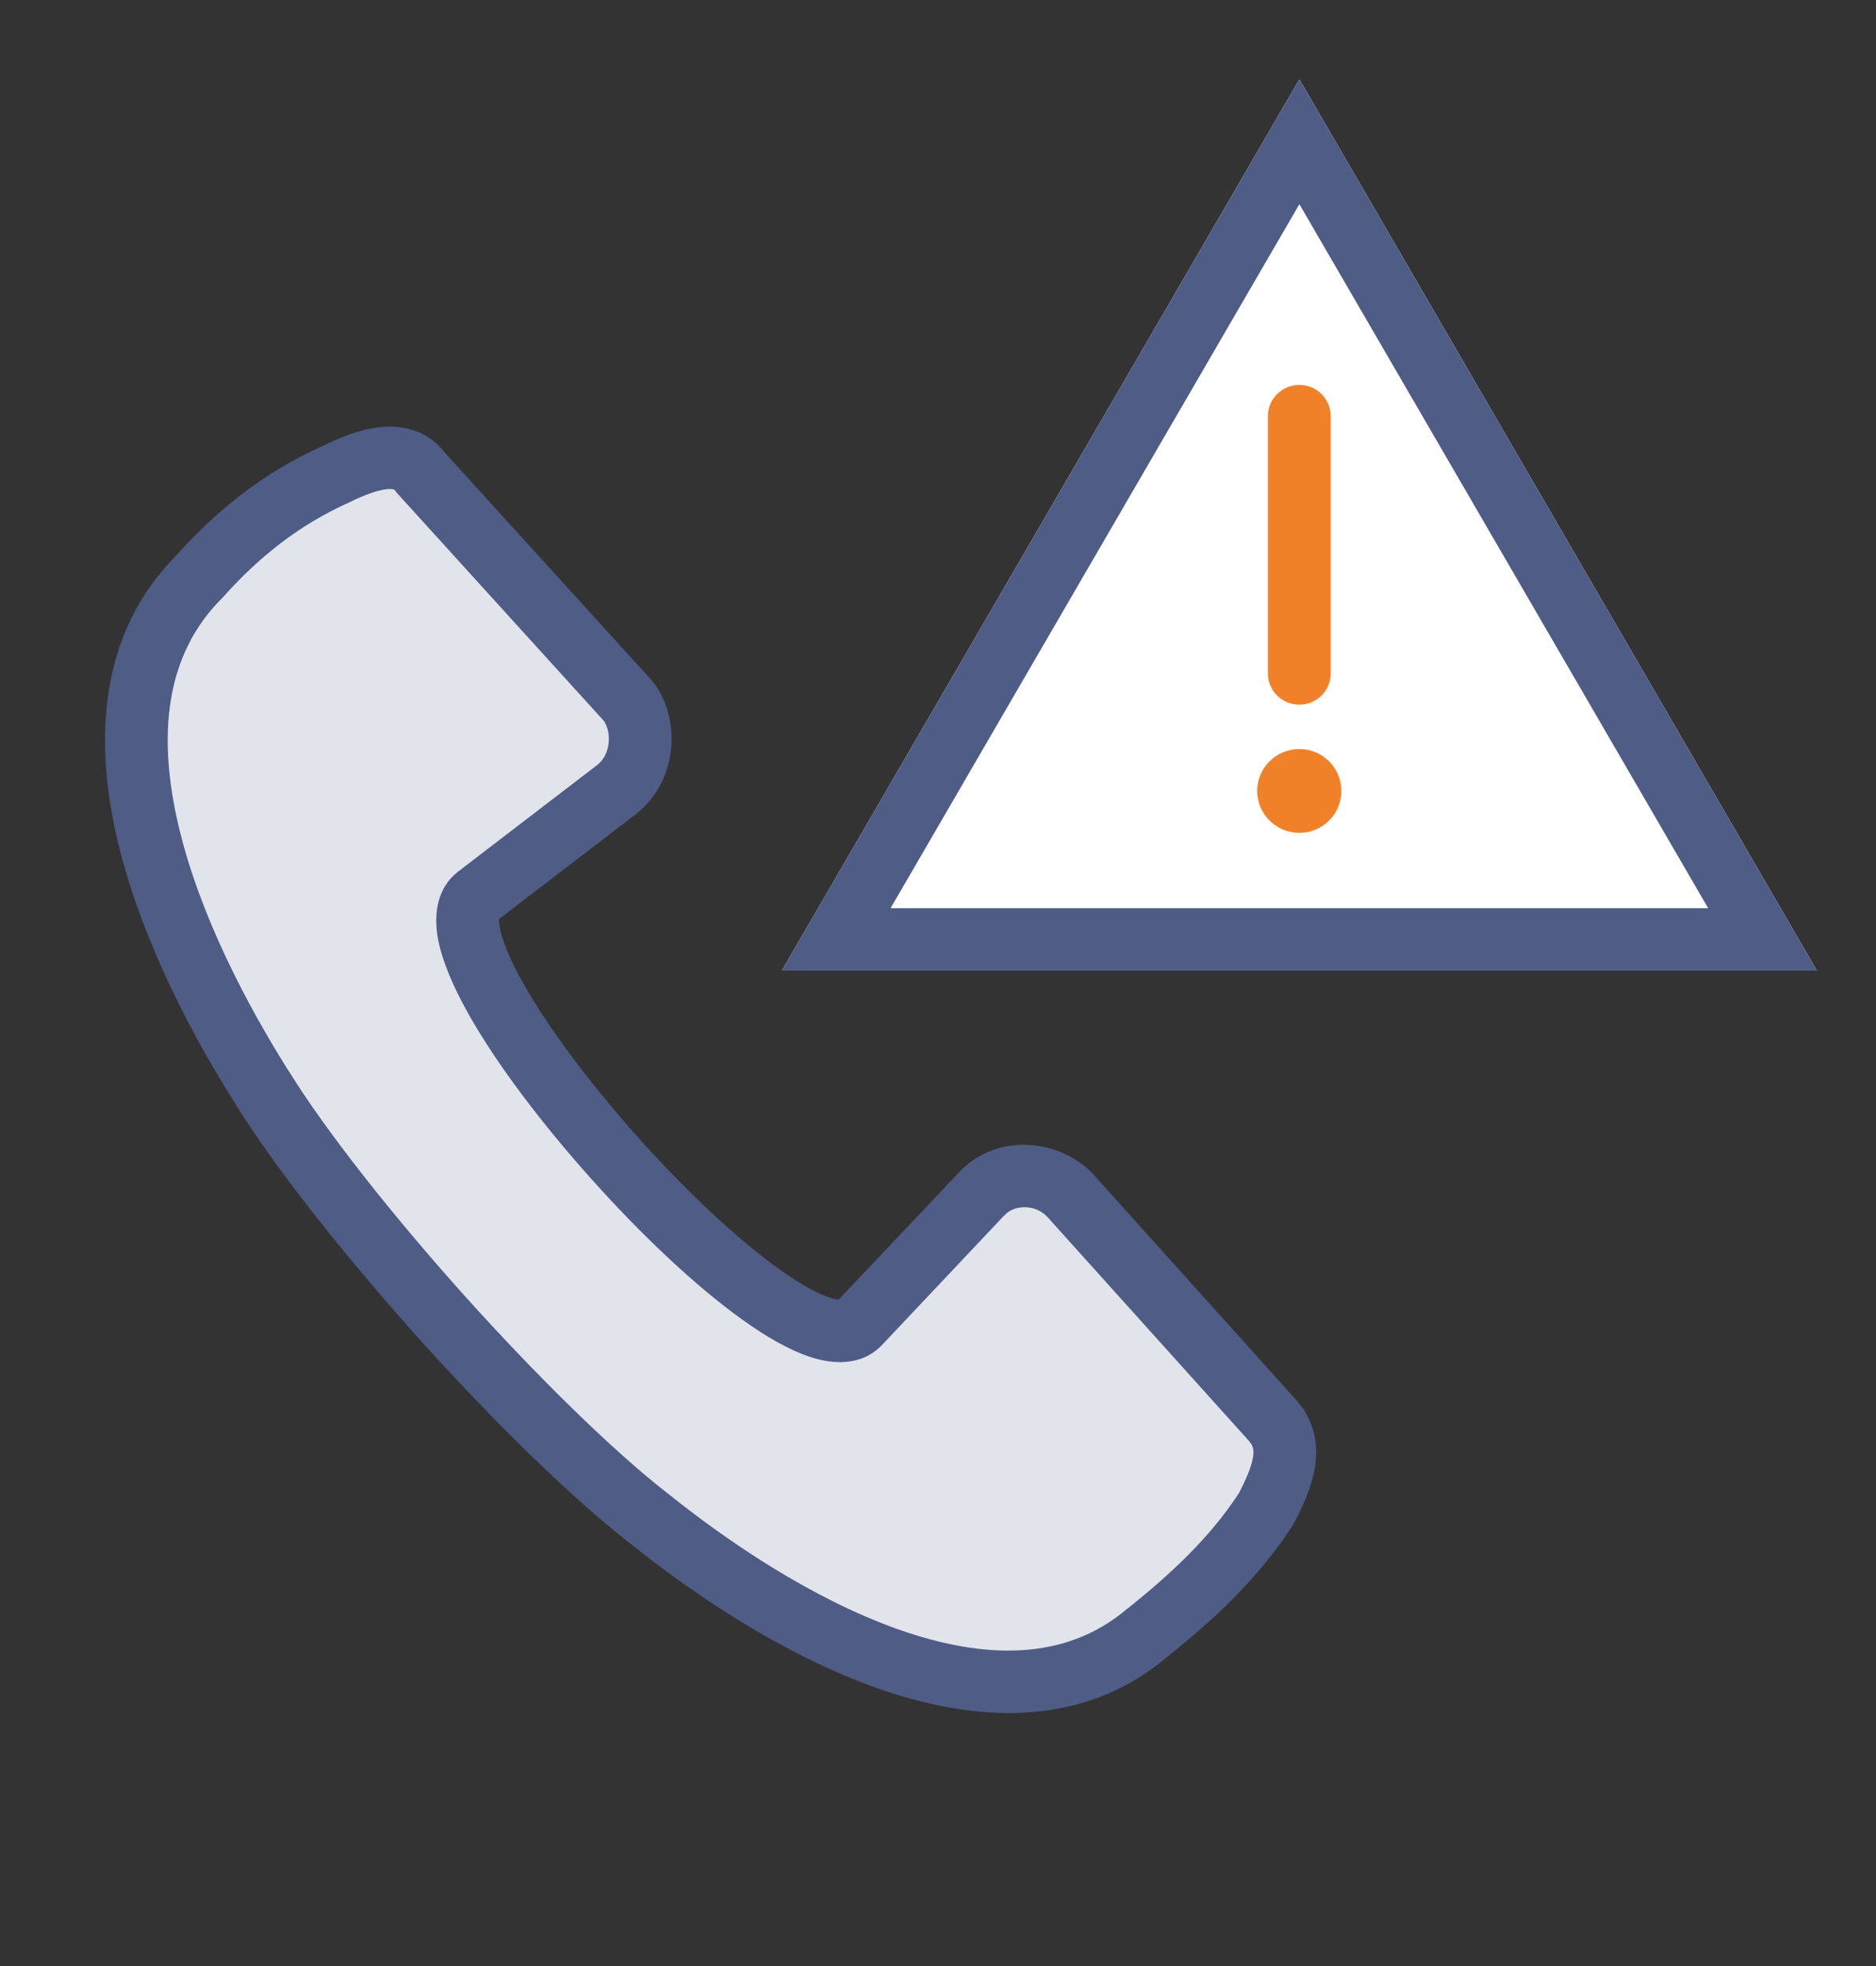
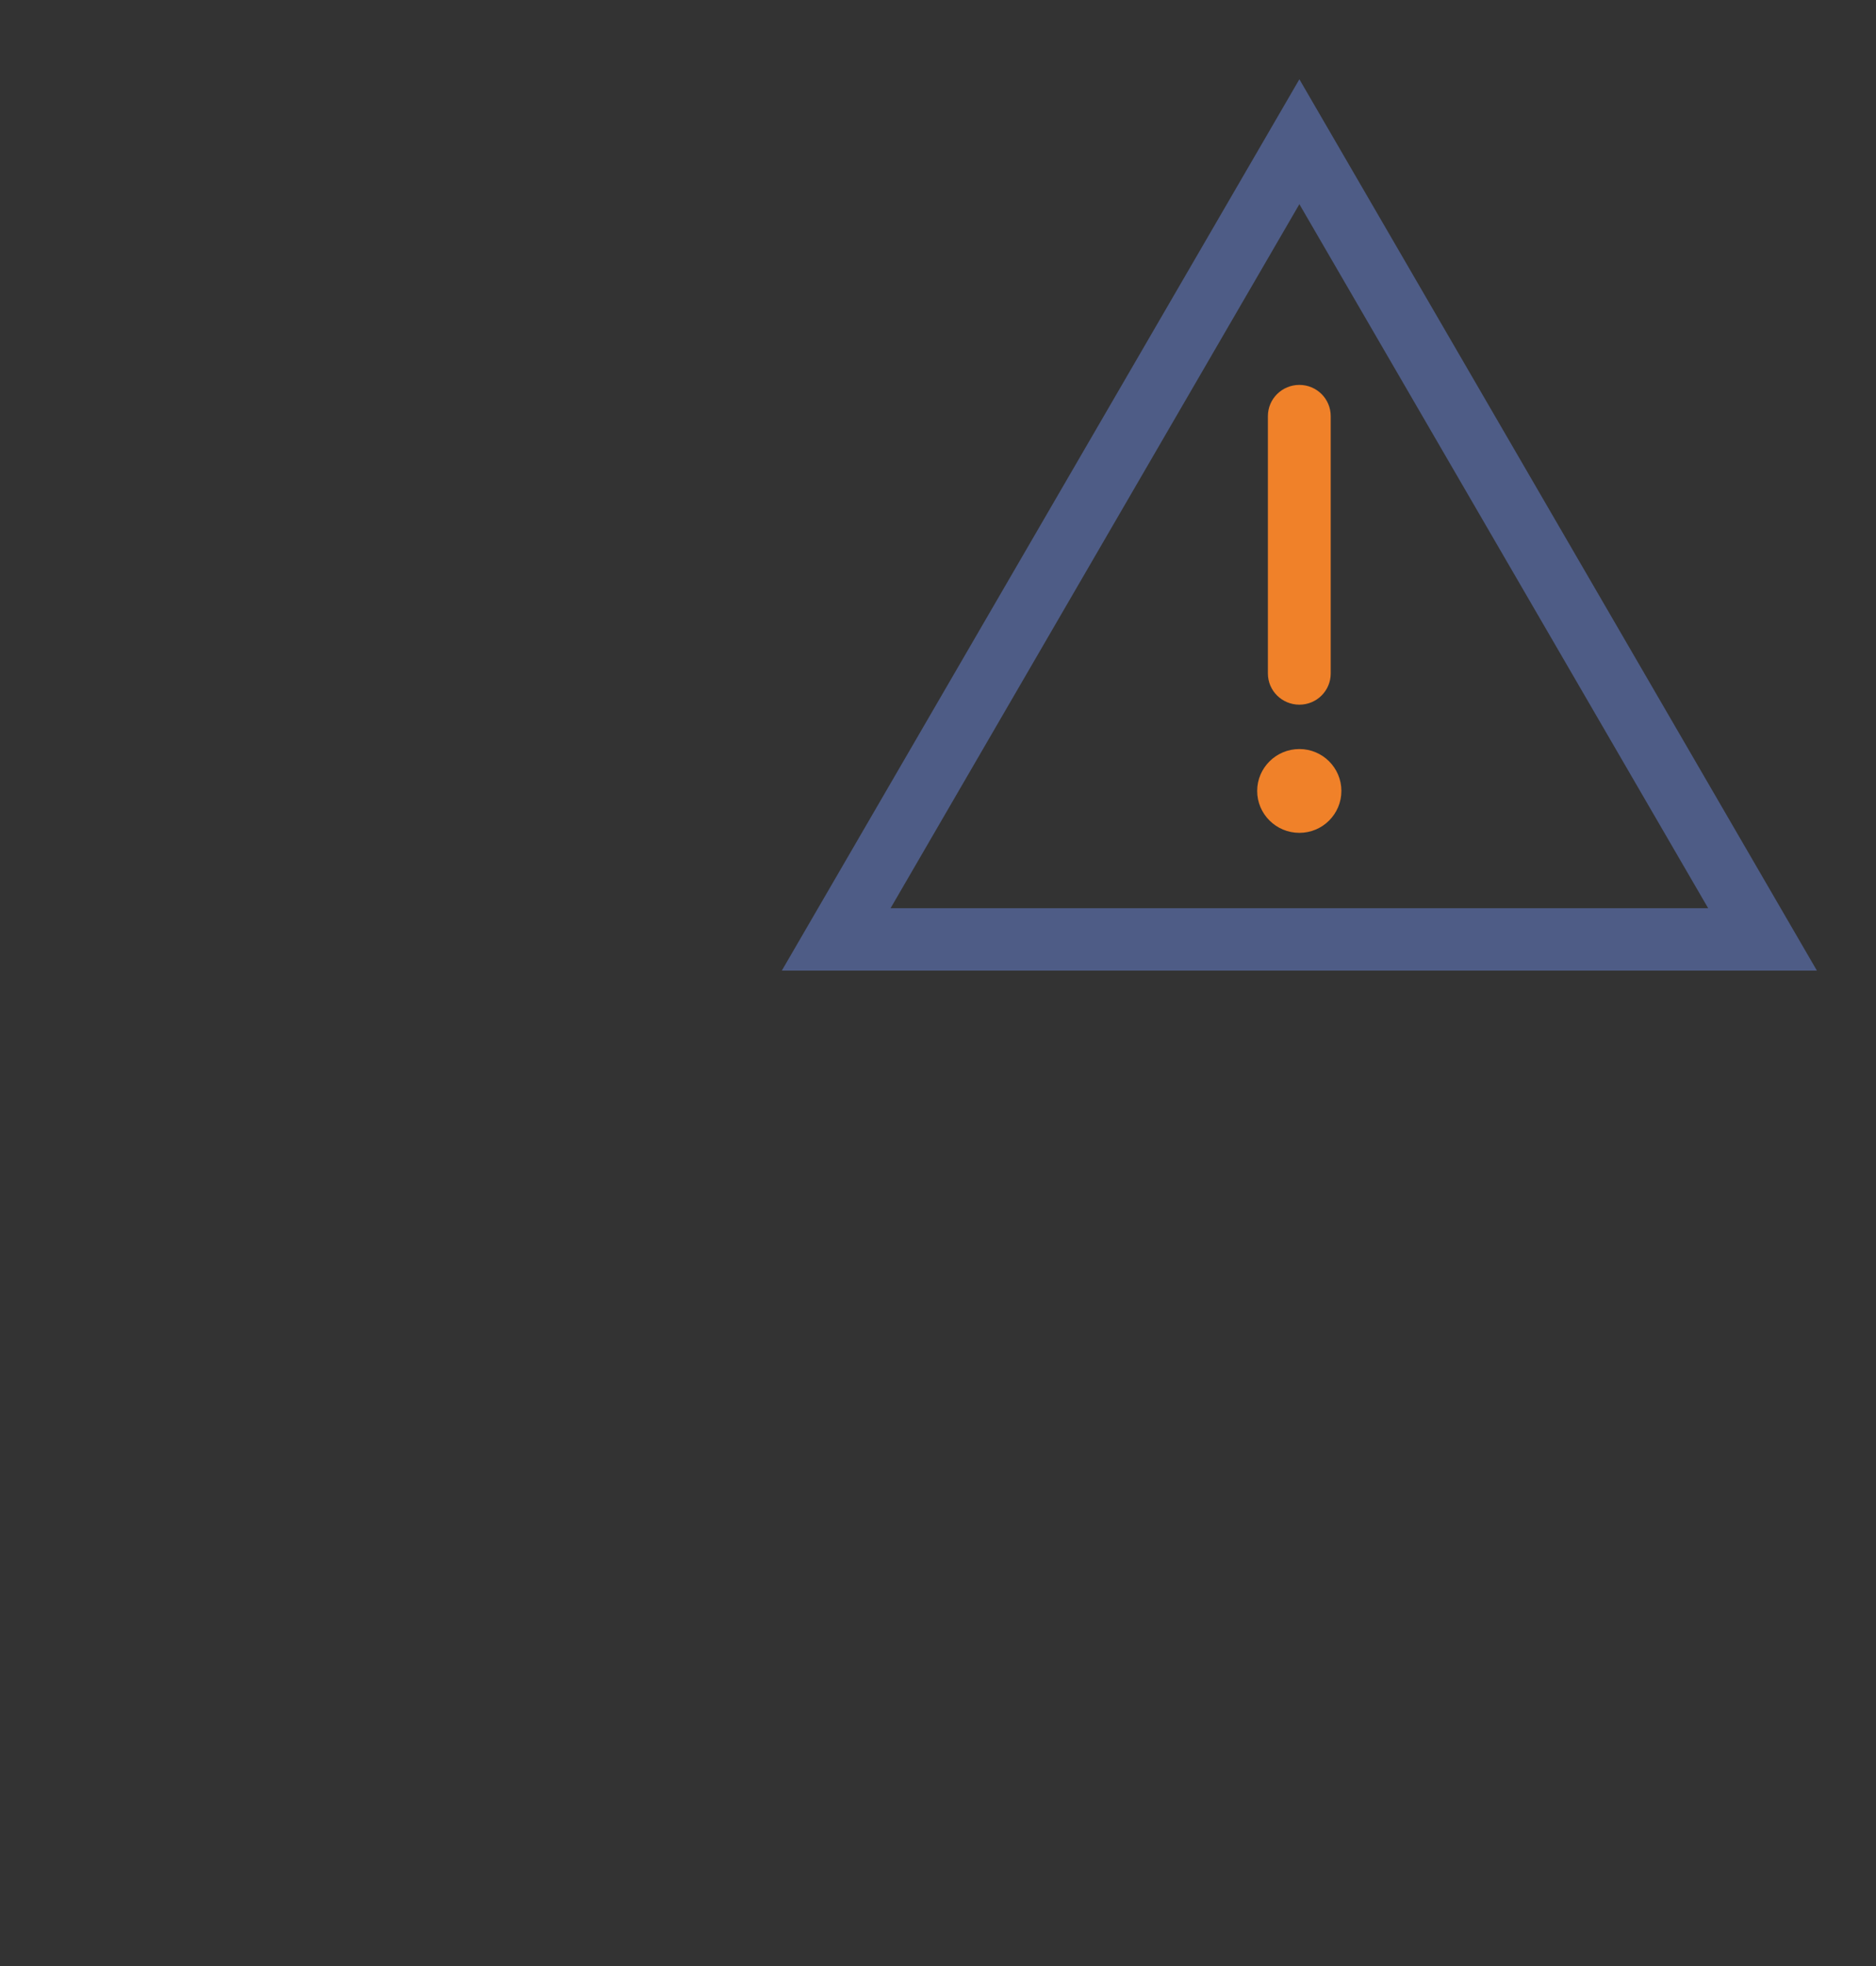
<svg xmlns="http://www.w3.org/2000/svg" width="63" zoomAndPan="magnify" viewBox="0 0 47.25 49.5" height="66" preserveAspectRatio="xMidYMid meet" version="1.2">
  <rect x="0" y="0" width="47.25" height="49.5" fill="#333333" stroke="none" />
  <g id="2a959f0b02">
-     <path style=" stroke:none;fill-rule:evenodd;fill:#e1e4eb;fill-opacity:1;" d="M 10.613 11.918 L 15.816 17.645 C 16.258 18.203 16.273 19.281 15.539 19.871 L 12.027 22.562 C 10.09 24.059 19.977 35.082 21.645 33.32 L 24.715 30.07 C 25.324 29.398 26.418 29.492 26.984 30.133 L 32.066 35.777 C 32.633 36.418 32.273 37.25 31.891 37.98 C 31.082 39.234 30.004 40.223 28.902 41.105 C 25.172 44.277 19.336 40.633 16.348 38.23 C 13.383 35.934 8.574 30.555 6.605 27.395 C 4.492 24.047 1.574 17.945 5.035 14.504 C 5.988 13.438 7.09 12.551 8.465 11.938 C 9.242 11.555 10.148 11.258 10.613 11.918 Z M 10.613 11.918 " />
-     <path style=" stroke:none;fill-rule:evenodd;fill:#4e5c86;fill-opacity:1;" d="M 9.738 12.316 C 9.504 12.344 9.188 12.457 8.812 12.641 L 8.801 12.648 L 8.789 12.652 C 7.535 13.215 6.52 14.023 5.625 15.027 L 5.594 15.059 C 4.145 16.5 3.965 18.543 4.5 20.805 C 5.031 23.055 6.238 25.332 7.277 26.977 L 7.281 26.98 C 8.227 28.504 9.887 30.602 11.691 32.613 C 13.5 34.625 15.406 36.504 16.832 37.613 L 16.844 37.621 C 18.309 38.797 20.434 40.246 22.613 41.02 C 24.797 41.793 26.84 41.824 28.387 40.508 L 28.398 40.5 L 28.406 40.496 C 29.477 39.637 30.469 38.723 31.207 37.59 C 31.387 37.238 31.512 36.953 31.555 36.711 C 31.594 36.5 31.555 36.395 31.473 36.301 C 31.473 36.297 31.473 36.297 31.473 36.297 L 26.391 30.652 C 26.094 30.316 25.551 30.32 25.301 30.598 L 25.293 30.602 L 22.219 33.859 C 21.684 34.422 20.938 34.336 20.43 34.172 C 19.887 34 19.293 33.652 18.703 33.23 C 17.508 32.375 16.133 31.07 14.895 29.684 C 13.652 28.297 12.504 26.789 11.785 25.504 C 11.43 24.867 11.152 24.238 11.039 23.68 C 10.938 23.156 10.934 22.414 11.543 21.941 L 15.051 19.254 C 15.219 19.117 15.312 18.914 15.332 18.684 C 15.352 18.449 15.281 18.25 15.207 18.148 L 9.992 12.406 L 9.965 12.367 C 9.941 12.332 9.926 12.328 9.922 12.328 C 9.918 12.328 9.918 12.328 9.918 12.324 C 9.902 12.32 9.848 12.305 9.738 12.316 Z M 11.227 11.422 C 10.781 10.824 10.125 10.695 9.574 10.754 C 9.051 10.809 8.531 11.031 8.129 11.227 C 6.648 11.891 5.465 12.84 4.457 13.965 C 2.461 15.965 2.375 18.684 2.961 21.164 C 3.551 23.66 4.859 26.105 5.938 27.809 C 6.953 29.445 8.684 31.617 10.512 33.66 C 12.34 35.695 14.32 37.652 15.855 38.848 C 17.379 40.07 19.664 41.645 22.082 42.5 C 24.488 43.352 27.227 43.559 29.406 41.711 C 30.527 40.812 31.684 39.762 32.559 38.406 L 32.578 38.375 L 32.594 38.344 C 32.785 37.977 33.023 37.492 33.113 36.98 C 33.207 36.434 33.141 35.805 32.656 35.258 L 27.578 29.613 C 27.578 29.613 27.578 29.609 27.578 29.609 C 26.742 28.672 25.102 28.48 24.133 29.539 L 21.121 32.723 C 21.082 32.719 21.016 32.711 20.914 32.676 C 20.605 32.578 20.168 32.34 19.625 31.953 C 18.559 31.191 17.27 29.977 16.074 28.641 C 14.879 27.301 13.812 25.887 13.168 24.738 C 12.844 24.16 12.656 23.695 12.594 23.375 C 12.566 23.254 12.566 23.18 12.566 23.141 L 16.031 20.488 L 16.035 20.484 C 16.598 20.031 16.859 19.402 16.906 18.809 C 16.953 18.227 16.801 17.613 16.438 17.156 L 16.422 17.137 Z M 12.574 23.105 C 12.574 23.105 12.574 23.109 12.57 23.117 C 12.57 23.109 12.574 23.105 12.574 23.105 Z M 21.148 32.727 C 21.16 32.723 21.164 32.723 21.164 32.723 C 21.164 32.723 21.16 32.723 21.148 32.727 Z M 21.148 32.727 " />
-     <path style=" stroke:none;fill-rule:nonzero;fill:#ffffff;fill-opacity:1;" d="M 32.727 1.996 L 45.762 24.438 L 19.691 24.438 Z M 32.727 1.996 " />
    <path style=" stroke:none;fill-rule:evenodd;fill:#4e5c86;fill-opacity:1;" d="M 32.727 1.996 L 19.691 24.438 L 45.762 24.438 Z M 32.727 5.141 L 22.43 22.867 L 43.023 22.867 Z M 32.727 5.141 " />
    <path style=" stroke:none;fill-rule:nonzero;fill:#f08129;fill-opacity:1;" d="M 33.785 19.914 C 33.785 20.496 33.312 20.969 32.727 20.969 C 32.141 20.969 31.664 20.496 31.664 19.914 C 31.664 19.332 32.141 18.859 32.727 18.859 C 33.312 18.859 33.785 19.332 33.785 19.914 Z M 33.785 19.914 " />
    <path style=" stroke:none;fill-rule:evenodd;fill:#f08129;fill-opacity:1;" d="M 32.727 9.691 C 33.164 9.691 33.516 10.043 33.516 10.477 L 33.516 16.957 C 33.516 17.391 33.164 17.742 32.727 17.742 C 32.289 17.742 31.934 17.391 31.934 16.957 L 31.934 10.477 C 31.934 10.043 32.289 9.691 32.727 9.691 Z M 32.727 9.691 " />
  </g>
</svg>